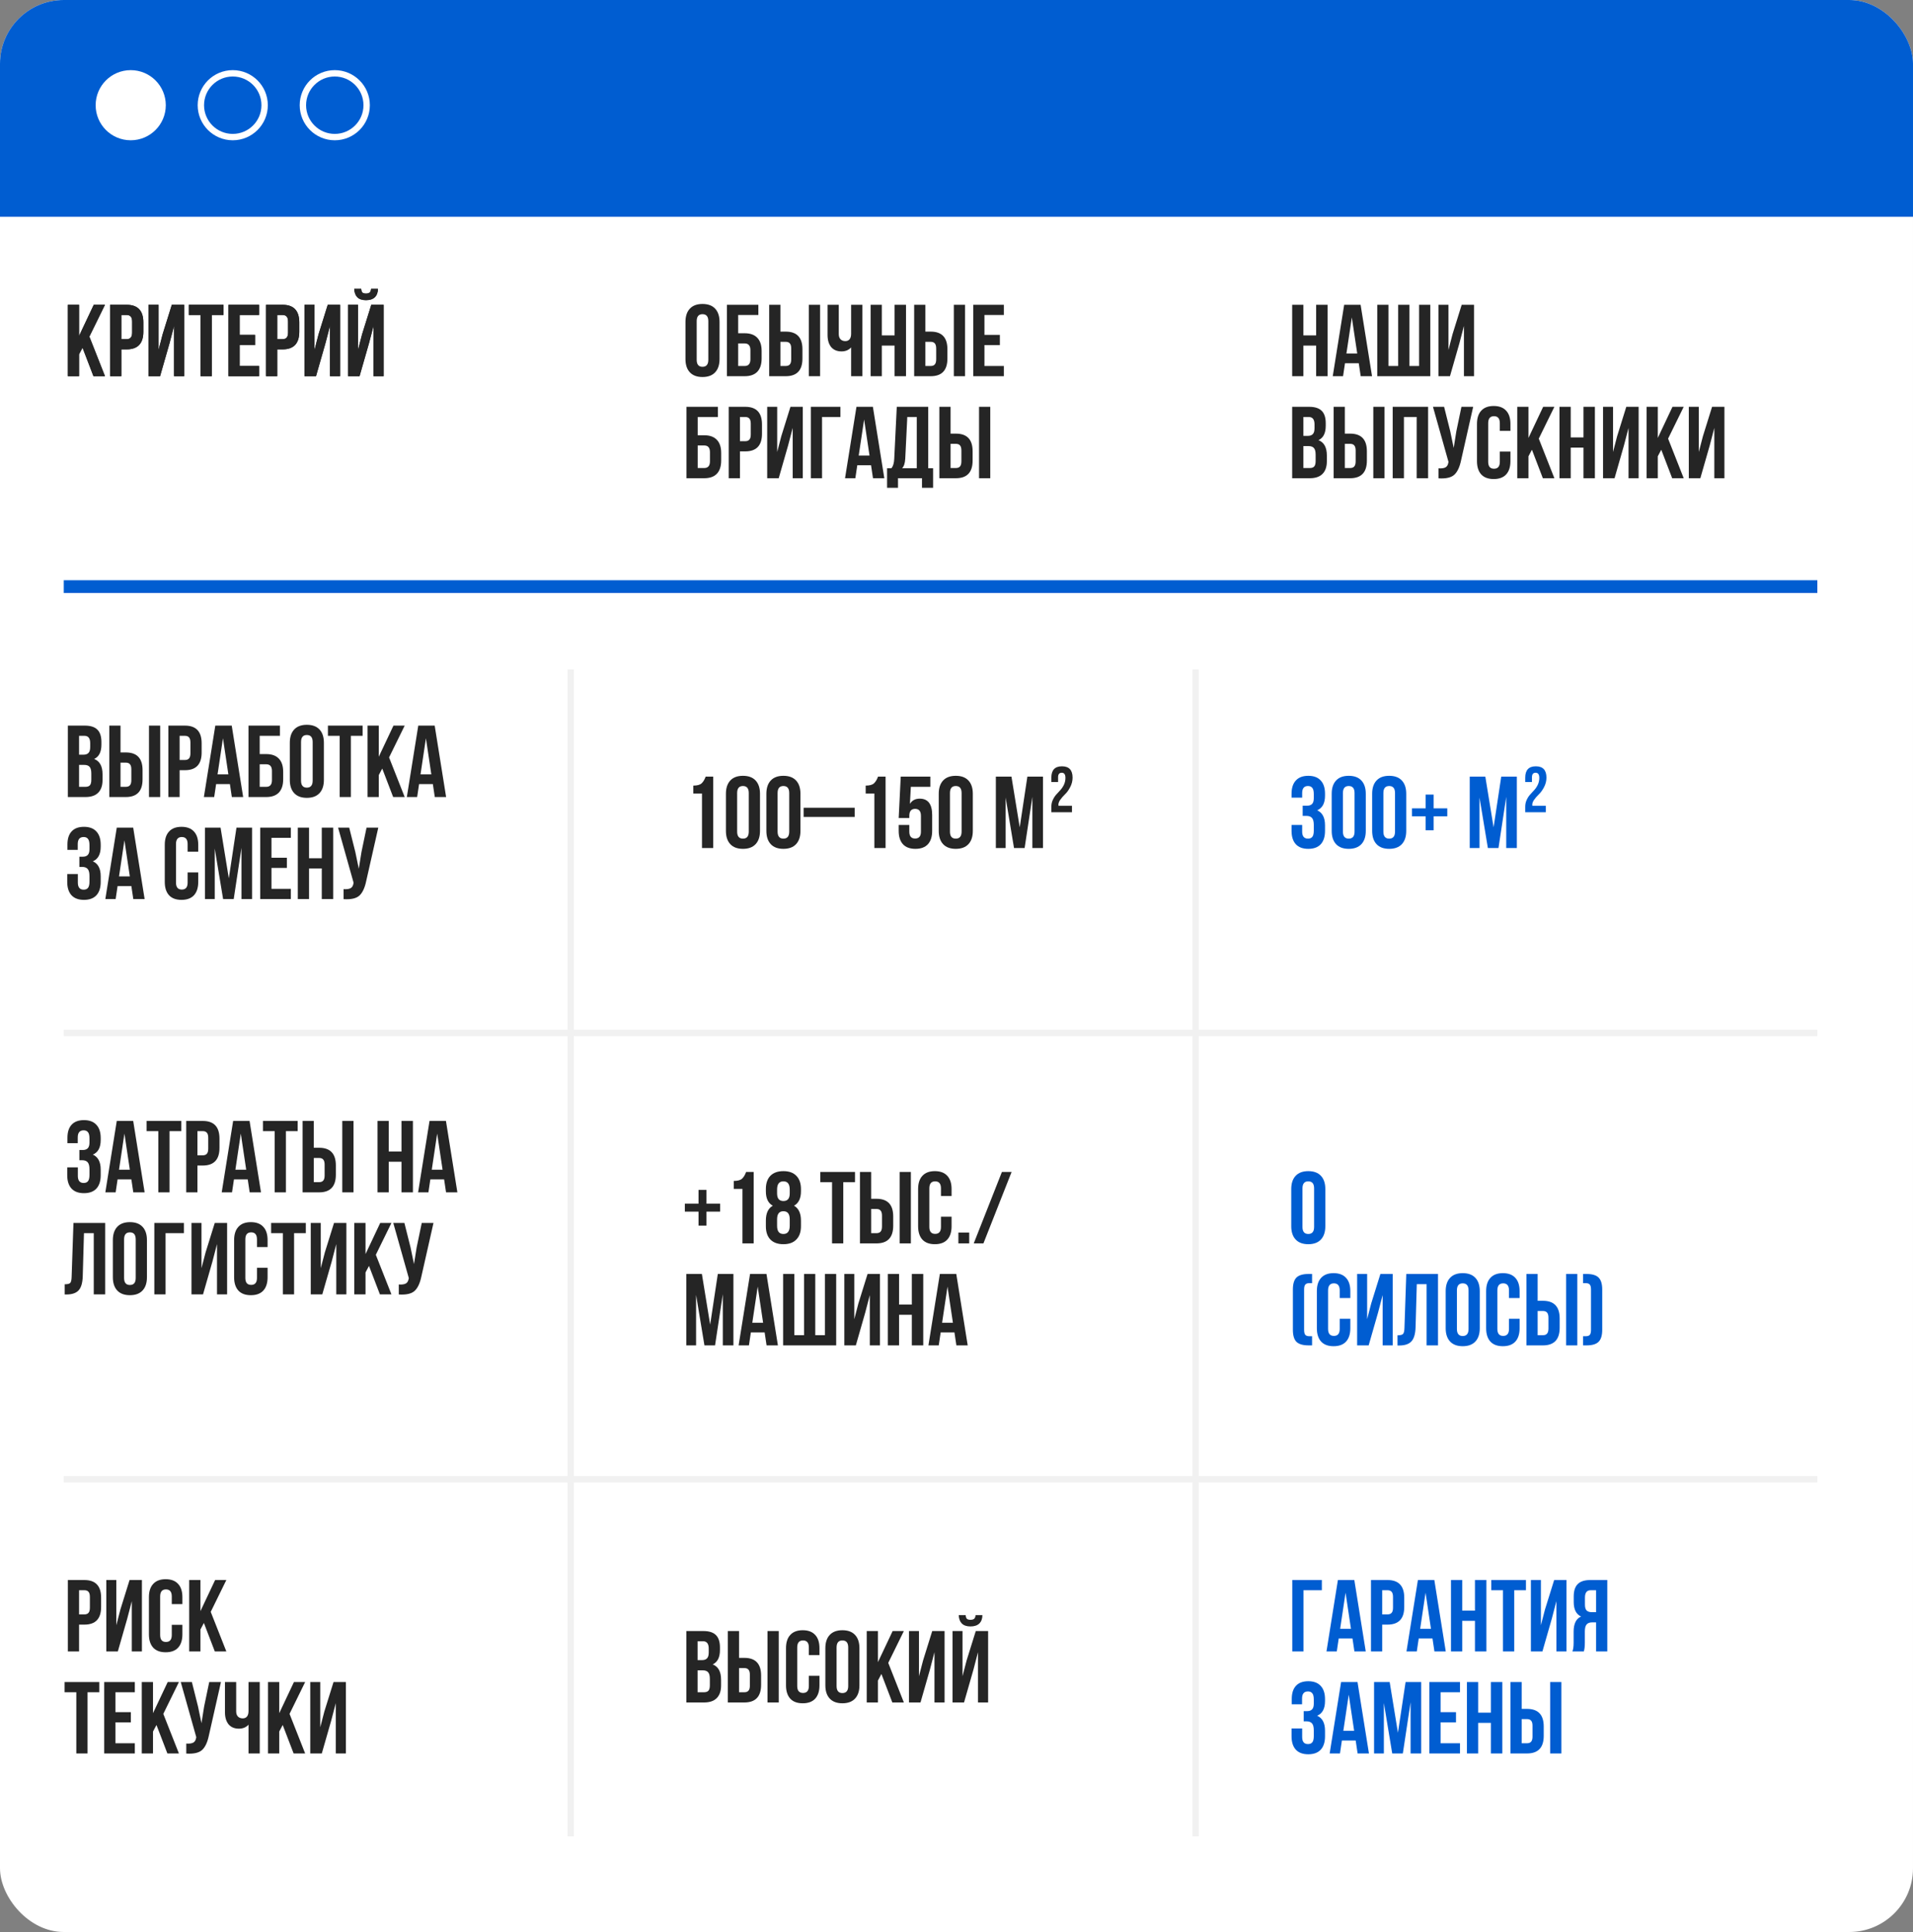
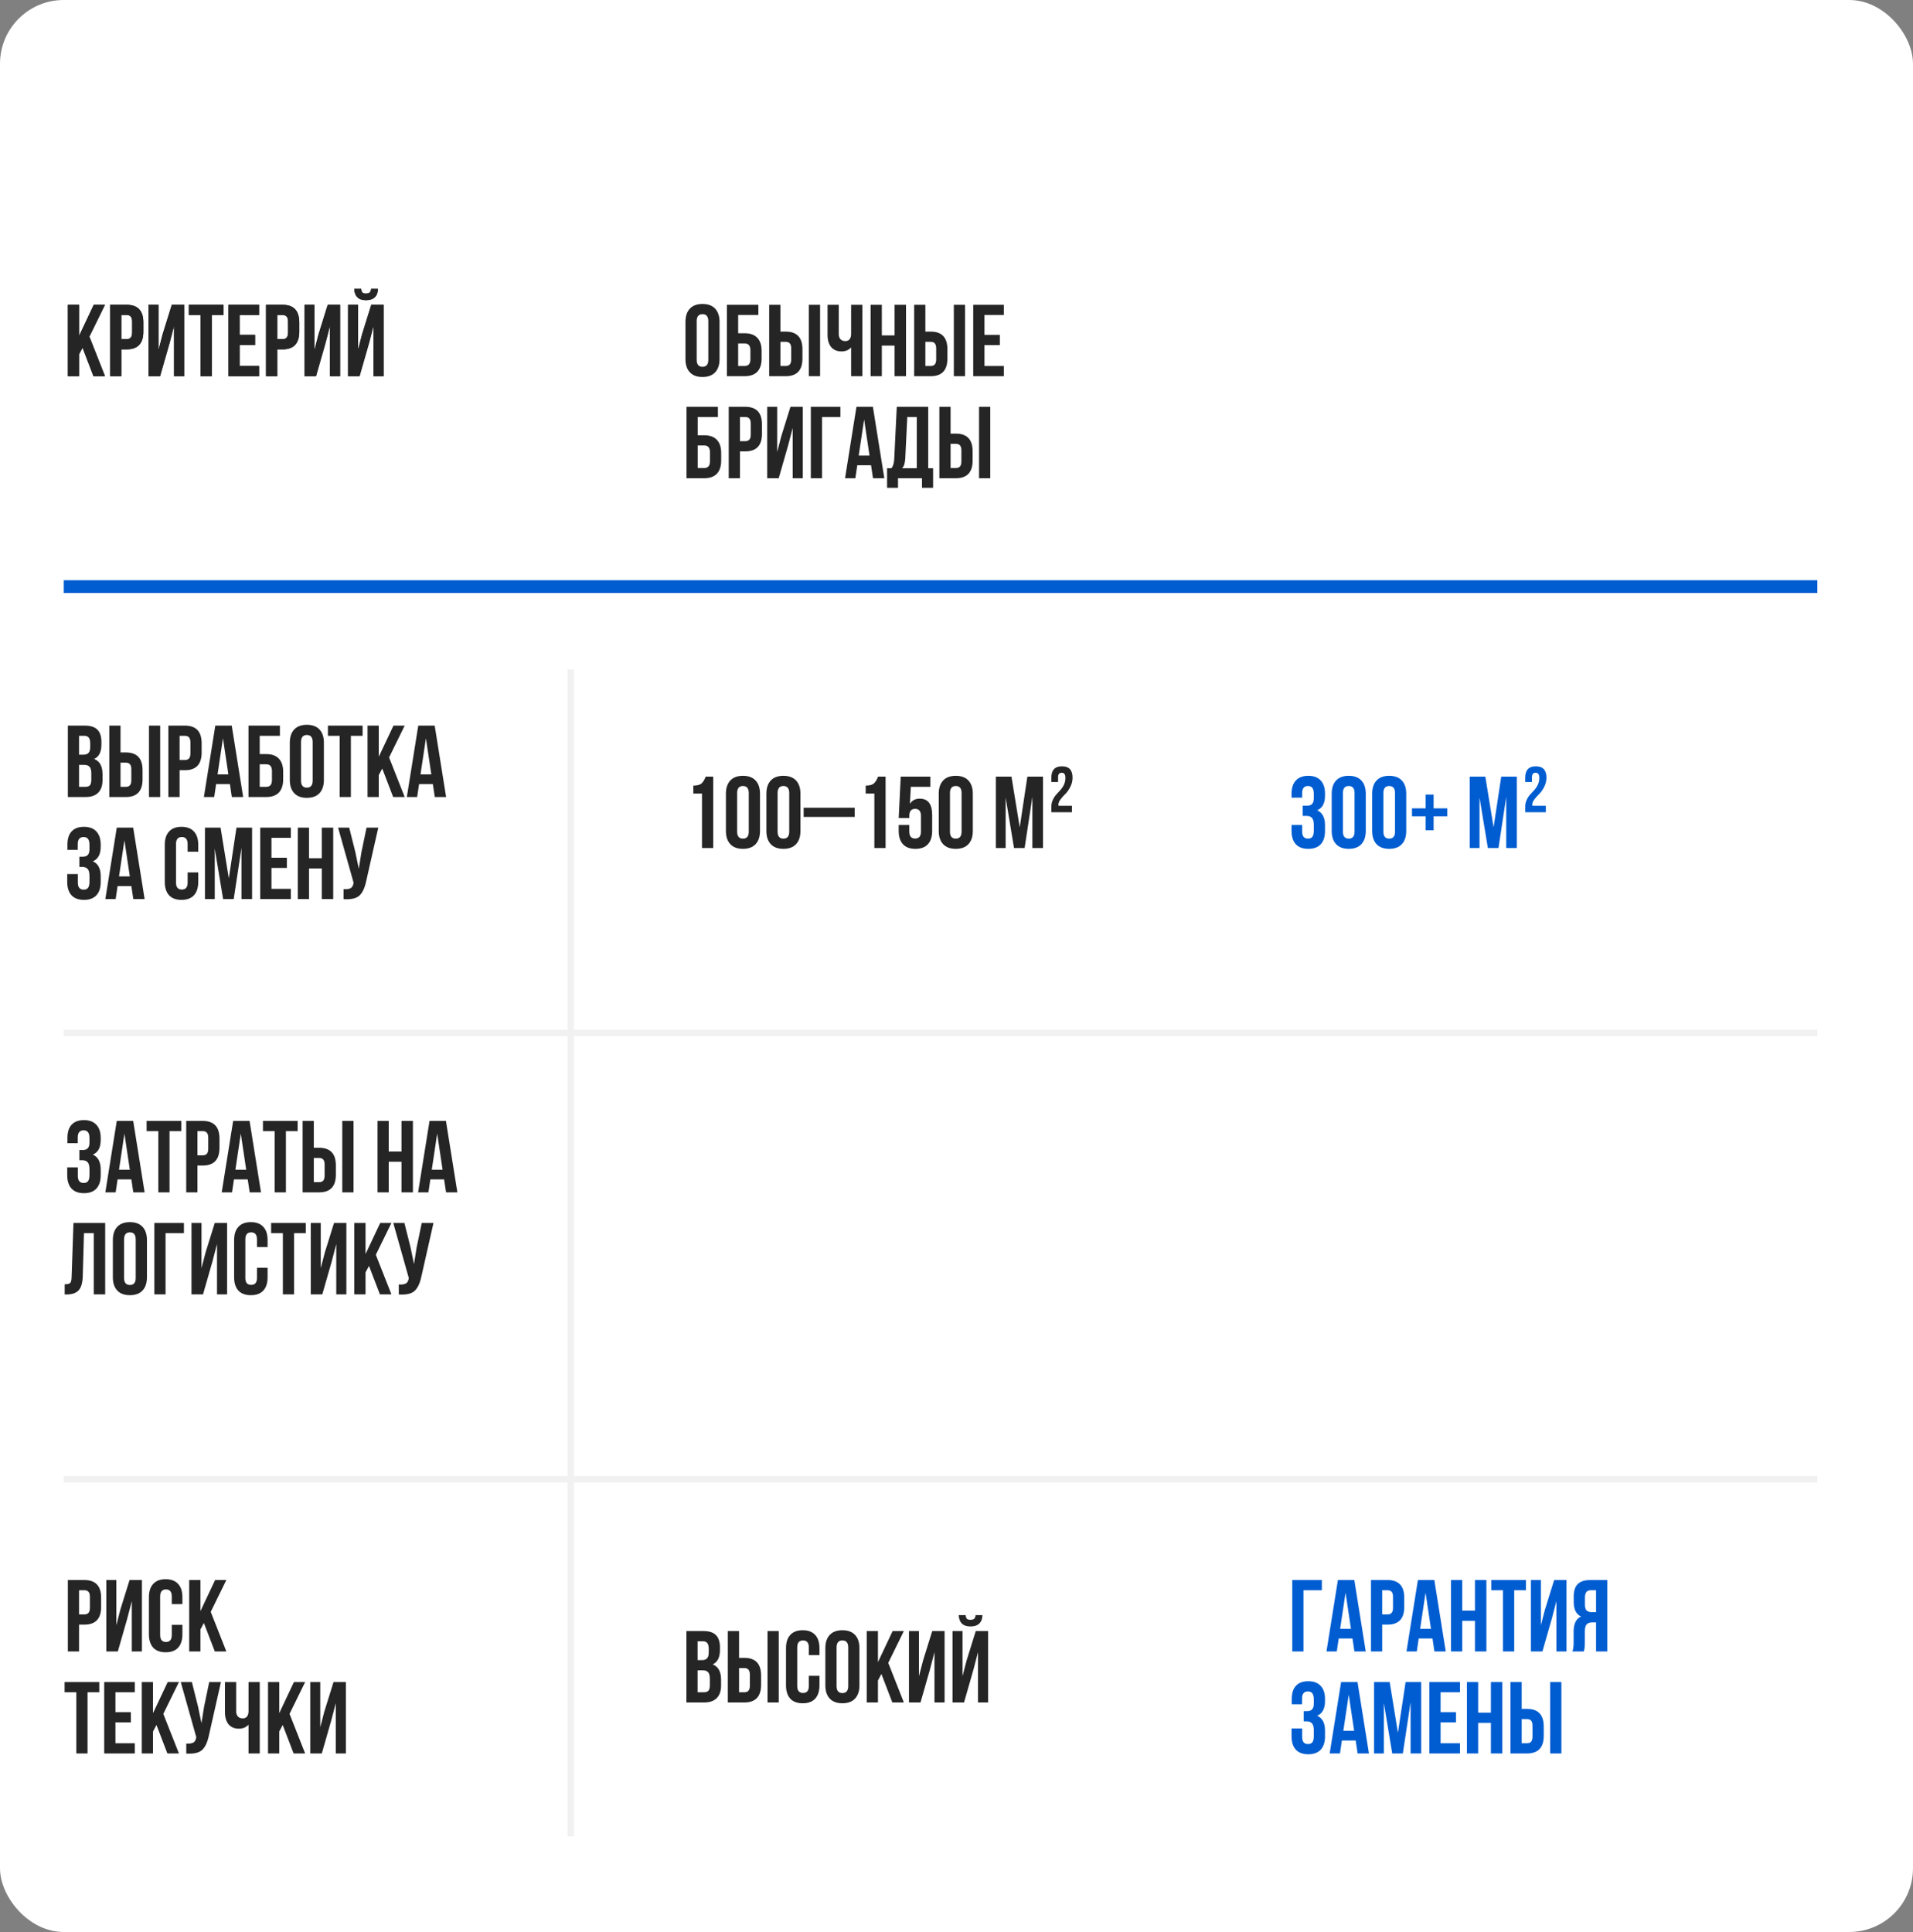
<svg xmlns="http://www.w3.org/2000/svg" width="300" height="303" viewBox="0 0 300 303" fill="none">
  <rect x="0" y="0" width="300" height="303" fill="#808080" stroke="none" />
  <g clip-path="url(#clip0_166_619)">
    <rect width="300" height="303" rx="10" fill="white" />
-     <rect x="-39" width="787" height="34" fill="#005DD1" />
    <circle cx="20.5" cy="16.5" r="5.5" fill="white" />
    <circle cx="36.5" cy="16.5" r="5" stroke="white" />
    <circle cx="52.5" cy="16.5" r="5" stroke="white" />
    <path d="M14.656 59L12.944 54.536L12.4 55.56V59H10.64V47.8H12.4V52.68L14.704 47.8H16.464L14.016 52.792L16.464 59H14.656ZM19.857 47.8C21.606 47.8 22.481 48.723 22.481 50.568V52.024C22.481 53.869 21.606 54.792 19.857 54.792H19.025V59H17.265V47.8H19.857ZM19.857 49.4H19.025V53.192H19.857C20.145 53.192 20.358 53.112 20.497 52.952C20.646 52.792 20.721 52.52 20.721 52.136V50.456C20.721 50.072 20.646 49.8 20.497 49.64C20.358 49.48 20.145 49.4 19.857 49.4ZM26.576 53.864L25.104 59H23.296V47.8H24.864V54.888L25.504 52.424L26.944 47.8H28.88V59H27.296V51.112L26.576 53.864ZM29.612 49.4V47.8H35.052V49.4H33.212V59H31.452V49.4H29.612ZM37.587 49.4V52.52H40.004V54.12H37.587V57.4H40.627V59H35.828V47.8H40.627V49.4H37.587ZM44.31 47.8C46.059 47.8 46.934 48.723 46.934 50.568V52.024C46.934 53.869 46.059 54.792 44.31 54.792H43.478V59H41.718V47.8H44.31ZM44.31 49.4H43.478V53.192H44.31C44.598 53.192 44.812 53.112 44.95 52.952C45.099 52.792 45.174 52.52 45.174 52.136V50.456C45.174 50.072 45.099 49.8 44.95 49.64C44.812 49.48 44.598 49.4 44.31 49.4ZM51.029 53.864L49.557 59H47.749V47.8H49.317V54.888L49.957 52.424L51.397 47.8H53.333V59H51.749V51.112L51.029 53.864ZM56.386 59H54.578V47.8H56.145V54.888L56.785 52.424L58.225 47.8H60.161V59H58.578V51.112L57.858 53.864L56.386 59ZM58.194 45.304C58.172 45.581 58.097 45.773 57.969 45.88C57.842 45.987 57.65 46.04 57.394 46.04C57.148 46.04 56.967 45.992 56.849 45.896C56.732 45.789 56.663 45.592 56.642 45.304H55.553C55.575 45.869 55.735 46.307 56.033 46.616C56.343 46.925 56.796 47.08 57.394 47.08C58.002 47.08 58.465 46.925 58.785 46.616C59.105 46.296 59.266 45.859 59.266 45.304H58.194Z" fill="#252525" />
    <path d="M14.656 59L12.944 54.536L12.4 55.56V59H10.64V47.8H12.4V52.68L14.704 47.8H16.464L14.016 52.792L16.464 59H14.656ZM19.857 47.8C21.606 47.8 22.481 48.723 22.481 50.568V52.024C22.481 53.869 21.606 54.792 19.857 54.792H19.025V59H17.265V47.8H19.857ZM19.857 49.4H19.025V53.192H19.857C20.145 53.192 20.358 53.112 20.497 52.952C20.646 52.792 20.721 52.52 20.721 52.136V50.456C20.721 50.072 20.646 49.8 20.497 49.64C20.358 49.48 20.145 49.4 19.857 49.4ZM26.576 53.864L25.104 59H23.296V47.8H24.864V54.888L25.504 52.424L26.944 47.8H28.88V59H27.296V51.112L26.576 53.864ZM29.612 49.4V47.8H35.052V49.4H33.212V59H31.452V49.4H29.612ZM37.587 49.4V52.52H40.004V54.12H37.587V57.4H40.627V59H35.828V47.8H40.627V49.4H37.587ZM44.31 47.8C46.059 47.8 46.934 48.723 46.934 50.568V52.024C46.934 53.869 46.059 54.792 44.31 54.792H43.478V59H41.718V47.8H44.31ZM44.31 49.4H43.478V53.192H44.31C44.598 53.192 44.812 53.112 44.95 52.952C45.099 52.792 45.174 52.52 45.174 52.136V50.456C45.174 50.072 45.099 49.8 44.95 49.64C44.812 49.48 44.598 49.4 44.31 49.4ZM51.029 53.864L49.557 59H47.749V47.8H49.317V54.888L49.957 52.424L51.397 47.8H53.333V59H51.749V51.112L51.029 53.864ZM56.386 59H54.578V47.8H56.145V54.888L56.785 52.424L58.225 47.8H60.161V59H58.578V51.112L57.858 53.864L56.386 59ZM58.194 45.304C58.172 45.581 58.097 45.773 57.969 45.88C57.842 45.987 57.65 46.04 57.394 46.04C57.148 46.04 56.967 45.992 56.849 45.896C56.732 45.789 56.663 45.592 56.642 45.304H55.553C55.575 45.869 55.735 46.307 56.033 46.616C56.343 46.925 56.796 47.08 57.394 47.08C58.002 47.08 58.465 46.925 58.785 46.616C59.105 46.296 59.266 45.859 59.266 45.304H58.194Z" fill="#252525" />
    <path d="M13.296 113.8C14.203 113.8 14.864 114.013 15.28 114.44C15.696 114.856 15.904 115.501 15.904 116.376V116.776C15.904 117.928 15.525 118.68 14.768 119.032C15.643 119.373 16.08 120.173 16.08 121.432V122.344C16.08 123.208 15.851 123.869 15.392 124.328C14.944 124.776 14.283 125 13.408 125H10.64V113.8H13.296ZM13.184 119.96H12.4V123.4H13.408C13.717 123.4 13.947 123.32 14.096 123.16C14.245 122.989 14.32 122.701 14.32 122.296V121.32C14.32 120.808 14.229 120.456 14.048 120.264C13.877 120.061 13.589 119.96 13.184 119.96ZM13.248 115.4H12.4V118.36H13.088C13.44 118.36 13.701 118.269 13.872 118.088C14.053 117.907 14.144 117.603 14.144 117.176V116.552C14.144 115.784 13.845 115.4 13.248 115.4ZM19.732 125H17.14V113.8H18.9V118.008H19.732C21.481 118.008 22.356 118.931 22.356 120.776V122.232C22.356 124.077 21.481 125 19.732 125ZM18.9 123.4H19.732C20.02 123.4 20.233 123.32 20.372 123.16C20.521 123 20.596 122.728 20.596 122.344V120.664C20.596 120.28 20.521 120.008 20.372 119.848C20.233 119.688 20.02 119.608 19.732 119.608H18.9V123.4ZM25.124 125H23.364V113.8H25.124V125ZM28.998 113.8C30.747 113.8 31.622 114.723 31.622 116.568V118.024C31.622 119.869 30.747 120.792 28.998 120.792H28.166V125H26.406V113.8H28.998ZM28.998 115.4H28.166V119.192H28.998C29.286 119.192 29.499 119.112 29.638 118.952C29.787 118.792 29.862 118.52 29.862 118.136V116.456C29.862 116.072 29.787 115.8 29.638 115.64C29.499 115.48 29.286 115.4 28.998 115.4ZM36.341 113.8L38.133 125H36.357L36.053 122.968H33.893L33.589 125H31.973L33.765 113.8H36.341ZM34.965 115.784L34.117 121.448H35.813L34.965 115.784ZM41.752 125H38.968V113.8H43.897V115.4H40.728V118.264H41.752C42.627 118.264 43.288 118.504 43.736 118.984C44.184 119.453 44.408 120.136 44.408 121.032V122.232C44.408 123.128 44.184 123.816 43.736 124.296C43.288 124.765 42.627 125 41.752 125ZM40.728 123.4H41.752C42.35 123.4 42.648 123.048 42.648 122.344V120.92C42.648 120.216 42.35 119.864 41.752 119.864H40.728V123.4ZM47.209 116.376V122.424C47.209 123.16 47.513 123.528 48.121 123.528C48.729 123.528 49.033 123.16 49.033 122.424V116.376C49.033 115.64 48.729 115.272 48.121 115.272C47.513 115.272 47.209 115.64 47.209 116.376ZM45.449 122.312V116.488C45.449 115.592 45.678 114.899 46.137 114.408C46.596 113.917 47.257 113.672 48.121 113.672C48.985 113.672 49.647 113.917 50.105 114.408C50.564 114.899 50.793 115.592 50.793 116.488V122.312C50.793 123.208 50.564 123.901 50.105 124.392C49.647 124.883 48.985 125.128 48.121 125.128C47.257 125.128 46.596 124.883 46.137 124.392C45.678 123.901 45.449 123.208 45.449 122.312ZM51.425 115.4V113.8H56.865V115.4H55.025V125H53.265V115.4H51.425ZM61.656 125L59.944 120.536L59.4 121.56V125H57.64V113.8H59.4V118.68L61.704 113.8H63.464L61.016 118.792L63.464 125H61.656ZM68.169 113.8L69.961 125H68.185L67.881 122.968H65.721L65.417 125H63.801L65.593 113.8H68.169ZM66.793 115.784L65.945 121.448H67.641L66.793 115.784ZM14.032 133.176V132.552C14.032 132.072 13.952 131.741 13.792 131.56C13.643 131.368 13.419 131.272 13.12 131.272C12.501 131.272 12.192 131.64 12.192 132.376V133.288H10.576V132.456C10.576 131.549 10.795 130.861 11.232 130.392C11.669 129.912 12.315 129.672 13.168 129.672C14.021 129.672 14.672 129.917 15.12 130.408C15.568 130.888 15.792 131.581 15.792 132.488V132.776C15.792 133.971 15.381 134.739 14.56 135.08C15.381 135.443 15.792 136.227 15.792 137.432V138.312C15.792 139.219 15.568 139.917 15.12 140.408C14.672 140.888 14.021 141.128 13.168 141.128C12.315 141.128 11.664 140.888 11.216 140.408C10.768 139.917 10.544 139.219 10.544 138.312V137.08H12.208V138.424C12.208 139.16 12.512 139.528 13.12 139.528C13.419 139.528 13.643 139.437 13.792 139.256C13.952 139.064 14.032 138.733 14.032 138.264V137.384C14.032 136.872 13.941 136.509 13.76 136.296C13.579 136.072 13.285 135.96 12.88 135.96H12.448V134.36H12.976C13.328 134.36 13.589 134.269 13.76 134.088C13.941 133.907 14.032 133.603 14.032 133.176ZM20.888 129.8L22.68 141H20.904L20.6 138.968H18.44L18.136 141H16.52L18.312 129.8H20.888ZM19.512 131.784L18.664 137.448H20.36L19.512 131.784ZM29.424 136.824H31.088V138.312C31.088 139.219 30.864 139.917 30.416 140.408C29.968 140.888 29.317 141.128 28.464 141.128C27.61 141.128 26.96 140.888 26.512 140.408C26.064 139.917 25.84 139.219 25.84 138.312V132.488C25.84 131.581 26.064 130.888 26.512 130.408C26.96 129.917 27.61 129.672 28.464 129.672C29.317 129.672 29.968 129.917 30.416 130.408C30.864 130.888 31.088 131.581 31.088 132.488V133.576H29.424V132.376C29.424 131.64 29.12 131.272 28.512 131.272C27.904 131.272 27.6 131.64 27.6 132.376V138.424C27.6 139.149 27.904 139.512 28.512 139.512C29.12 139.512 29.424 139.149 29.424 138.424V136.824ZM34.588 129.8L35.884 137.752L37.084 129.8H39.532V141H37.868V132.968L36.652 141H34.988L33.676 133.08V141H32.14V129.8H34.588ZM42.572 131.4V134.52H44.988V136.12H42.572V139.4H45.612V141H40.812V129.8H45.612V131.4H42.572ZM48.462 136.2V141H46.703V129.8H48.462V134.6H50.462V129.8H52.255V141H50.462V136.2H48.462ZM59.323 129.8L57.435 138.152C57.211 139.24 56.853 140.008 56.363 140.456C55.872 140.904 55.045 141.091 53.883 141.016V139.448C54.363 139.48 54.725 139.432 54.971 139.304C55.216 139.176 55.371 138.92 55.435 138.536L55.451 138.44L53.019 129.8H54.763L55.723 133.624L56.267 136.248L56.683 133.64L57.483 129.8H59.323Z" fill="#252525" />
    <path d="M14.032 179.176V178.552C14.032 178.072 13.952 177.741 13.792 177.56C13.643 177.368 13.419 177.272 13.12 177.272C12.501 177.272 12.192 177.64 12.192 178.376V179.288H10.576V178.456C10.576 177.549 10.795 176.861 11.232 176.392C11.669 175.912 12.315 175.672 13.168 175.672C14.021 175.672 14.672 175.917 15.12 176.408C15.568 176.888 15.792 177.581 15.792 178.488V178.776C15.792 179.971 15.381 180.739 14.56 181.08C15.381 181.443 15.792 182.227 15.792 183.432V184.312C15.792 185.219 15.568 185.917 15.12 186.408C14.672 186.888 14.021 187.128 13.168 187.128C12.315 187.128 11.664 186.888 11.216 186.408C10.768 185.917 10.544 185.219 10.544 184.312V183.08H12.208V184.424C12.208 185.16 12.512 185.528 13.12 185.528C13.419 185.528 13.643 185.437 13.792 185.256C13.952 185.064 14.032 184.733 14.032 184.264V183.384C14.032 182.872 13.941 182.509 13.76 182.296C13.579 182.072 13.285 181.96 12.88 181.96H12.448V180.36H12.976C13.328 180.36 13.589 180.269 13.76 180.088C13.941 179.907 14.032 179.603 14.032 179.176ZM20.888 175.8L22.68 187H20.904L20.6 184.968H18.44L18.136 187H16.52L18.312 175.8H20.888ZM19.512 177.784L18.664 183.448H20.36L19.512 177.784ZM22.987 177.4V175.8H28.427V177.4H26.587V187H24.827V177.4H22.987ZM31.794 175.8C33.544 175.8 34.419 176.723 34.419 178.568V180.024C34.419 181.869 33.544 182.792 31.794 182.792H30.962V187H29.203V175.8H31.794ZM31.794 177.4H30.962V181.192H31.794C32.083 181.192 32.296 181.112 32.434 180.952C32.584 180.792 32.658 180.52 32.658 180.136V178.456C32.658 178.072 32.584 177.8 32.434 177.64C32.296 177.48 32.083 177.4 31.794 177.4ZM39.138 175.8L40.93 187H39.154L38.85 184.968H36.69L36.386 187H34.77L36.562 175.8H39.138ZM37.762 177.784L36.914 183.448H38.61L37.762 177.784ZM41.237 177.4V175.8H46.677V177.4H44.837V187H43.077V177.4H41.237ZM50.044 187H47.453V175.8H49.212V180.008H50.044C51.794 180.008 52.669 180.931 52.669 182.776V184.232C52.669 186.077 51.794 187 50.044 187ZM49.212 185.4H50.044C50.333 185.4 50.546 185.32 50.684 185.16C50.834 185 50.908 184.728 50.908 184.344V182.664C50.908 182.28 50.834 182.008 50.684 181.848C50.546 181.688 50.333 181.608 50.044 181.608H49.212V185.4ZM55.437 187H53.676V175.8H55.437V187ZM60.962 182.2V187H59.203V175.8H60.962V180.6H62.962V175.8H64.754V187H62.962V182.2H60.962ZM69.935 175.8L71.727 187H69.951L69.647 184.968H67.487L67.183 187H65.567L67.359 175.8H69.935ZM68.559 177.784L67.711 183.448H69.407L68.559 177.784ZM10.144 203.016V201.416C10.571 201.416 10.853 201.352 10.992 201.224C11.141 201.085 11.221 200.765 11.232 200.264L11.52 191.8H16.496V203H14.704V193.4H13.168L12.976 200.168C12.944 201.192 12.731 201.923 12.336 202.36C11.941 202.797 11.301 203.016 10.416 203.016H10.144ZM19.459 194.376V200.424C19.459 201.16 19.763 201.528 20.371 201.528C20.979 201.528 21.283 201.16 21.283 200.424V194.376C21.283 193.64 20.979 193.272 20.371 193.272C19.763 193.272 19.459 193.64 19.459 194.376ZM17.699 200.312V194.488C17.699 193.592 17.928 192.899 18.387 192.408C18.846 191.917 19.507 191.672 20.371 191.672C21.235 191.672 21.896 191.917 22.355 192.408C22.814 192.899 23.043 193.592 23.043 194.488V200.312C23.043 201.208 22.814 201.901 22.355 202.392C21.896 202.883 21.235 203.128 20.371 203.128C19.507 203.128 18.846 202.883 18.387 202.392C17.928 201.901 17.699 201.208 17.699 200.312ZM25.963 203H24.203V191.8H28.843V193.4H25.963V203ZM33.311 197.864L31.839 203H30.031V191.8H31.599V198.888L32.239 196.424L33.679 191.8H35.615V203H34.031V195.112L33.311 197.864ZM40.299 198.824H41.963V200.312C41.963 201.219 41.739 201.917 41.291 202.408C40.843 202.888 40.192 203.128 39.339 203.128C38.485 203.128 37.835 202.888 37.387 202.408C36.939 201.917 36.715 201.219 36.715 200.312V194.488C36.715 193.581 36.939 192.888 37.387 192.408C37.835 191.917 38.485 191.672 39.339 191.672C40.192 191.672 40.843 191.917 41.291 192.408C41.739 192.888 41.963 193.581 41.963 194.488V195.576H40.299V194.376C40.299 193.64 39.995 193.272 39.387 193.272C38.779 193.272 38.475 193.64 38.475 194.376V200.424C38.475 201.149 38.779 201.512 39.387 201.512C39.995 201.512 40.299 201.149 40.299 200.424V198.824ZM42.519 193.4V191.8H47.959V193.4H46.119V203H44.359V193.4H42.519ZM52.014 197.864L50.542 203H48.734V191.8H50.302V198.888L50.942 196.424L52.382 191.8H54.318V203H52.734V195.112L52.014 197.864ZM59.578 203L57.866 198.536L57.322 199.56V203H55.562V191.8H57.322V196.68L59.626 191.8H61.386L58.938 196.792L61.386 203H59.578ZM67.979 191.8L66.091 200.152C65.867 201.24 65.51 202.008 65.019 202.456C64.528 202.904 63.702 203.091 62.539 203.016V201.448C63.019 201.48 63.382 201.432 63.627 201.304C63.872 201.176 64.027 200.92 64.091 200.536L64.107 200.44L61.675 191.8H63.419L64.379 195.624L64.923 198.248L65.339 195.64L66.139 191.8H67.979Z" fill="#252525" />
    <path d="M13.232 247.8C14.981 247.8 15.856 248.723 15.856 250.568V252.024C15.856 253.869 14.981 254.792 13.232 254.792H12.4V259H10.64V247.8H13.232ZM13.232 249.4H12.4V253.192H13.232C13.52 253.192 13.733 253.112 13.872 252.952C14.021 252.792 14.096 252.52 14.096 252.136V250.456C14.096 250.072 14.021 249.8 13.872 249.64C13.733 249.48 13.52 249.4 13.232 249.4ZM19.951 253.864L18.479 259H16.671V247.8H18.239V254.888L18.879 252.424L20.319 247.8H22.255V259H20.671V251.112L19.951 253.864ZM26.939 254.824H28.603V256.312C28.603 257.219 28.379 257.917 27.931 258.408C27.483 258.888 26.833 259.128 25.979 259.128C25.126 259.128 24.475 258.888 24.027 258.408C23.579 257.917 23.355 257.219 23.355 256.312V250.488C23.355 249.581 23.579 248.888 24.027 248.408C24.475 247.917 25.126 247.672 25.979 247.672C26.833 247.672 27.483 247.917 27.931 248.408C28.379 248.888 28.603 249.581 28.603 250.488V251.576H26.939V250.376C26.939 249.64 26.635 249.272 26.027 249.272C25.419 249.272 25.115 249.64 25.115 250.376V256.424C25.115 257.149 25.419 257.512 26.027 257.512C26.635 257.512 26.939 257.149 26.939 256.424V254.824ZM33.687 259L31.975 254.536L31.431 255.56V259H29.671V247.8H31.431V252.68L33.735 247.8H35.495L33.047 252.792L35.495 259H33.687ZM10.128 265.4V263.8H15.568V265.4H13.728V275H11.968V265.4H10.128ZM18.103 265.4V268.52H20.519V270.12H18.103V273.4H21.143V275H16.343V263.8H21.143V265.4H18.103ZM26.25 275L24.538 270.536L23.994 271.56V275H22.234V263.8H23.994V268.68L26.298 263.8H28.058L25.61 268.792L28.058 275H26.25ZM34.651 263.8L32.763 272.152C32.539 273.24 32.181 274.008 31.691 274.456C31.2 274.904 30.373 275.091 29.211 275.016V273.448C29.691 273.48 30.053 273.432 30.299 273.304C30.544 273.176 30.699 272.92 30.763 272.536L30.779 272.44L28.347 263.8H30.091L31.051 267.624L31.595 270.248L32.011 267.64L32.811 263.8H34.651ZM38.974 263.8H40.734V275H38.974V270.488C38.59 270.904 38.089 271.112 37.47 271.112C36.766 271.112 36.222 270.883 35.838 270.424C35.465 269.955 35.278 269.325 35.278 268.536V263.8H37.038V268.392C37.038 268.755 37.134 269.032 37.326 269.224C37.518 269.405 37.763 269.496 38.062 269.496C38.35 269.496 38.574 269.4 38.734 269.208C38.894 269.005 38.974 268.717 38.974 268.344V263.8ZM46.047 275L44.335 270.536L43.791 271.56V275H42.031V263.8H43.791V268.68L46.095 263.8H47.855L45.407 268.792L47.855 275H46.047ZM51.936 269.864L50.464 275H48.656V263.8H50.224V270.888L50.864 268.424L52.304 263.8H54.24V275H52.656V267.112L51.936 269.864Z" fill="#252525" />
    <path d="M109.256 50.376V56.424C109.256 57.16 109.56 57.528 110.168 57.528C110.776 57.528 111.08 57.16 111.08 56.424V50.376C111.08 49.64 110.776 49.272 110.168 49.272C109.56 49.272 109.256 49.64 109.256 50.376ZM107.496 56.312V50.488C107.496 49.592 107.725 48.899 108.184 48.408C108.643 47.917 109.304 47.672 110.168 47.672C111.032 47.672 111.693 47.917 112.152 48.408C112.611 48.899 112.84 49.592 112.84 50.488V56.312C112.84 57.208 112.611 57.901 112.152 58.392C111.693 58.883 111.032 59.128 110.168 59.128C109.304 59.128 108.643 58.883 108.184 58.392C107.725 57.901 107.496 57.208 107.496 56.312ZM116.784 59H114V47.8H118.928V49.4H115.76V52.264H116.784C117.658 52.264 118.32 52.504 118.768 52.984C119.216 53.453 119.44 54.136 119.44 55.032V56.232C119.44 57.128 119.216 57.816 118.768 58.296C118.32 58.765 117.658 59 116.784 59ZM115.76 57.4H116.784C117.381 57.4 117.68 57.048 117.68 56.344V54.92C117.68 54.216 117.381 53.864 116.784 53.864H115.76V57.4ZM123.216 59H120.624V47.8H122.384V52.008H123.216C124.966 52.008 125.84 52.931 125.84 54.776V56.232C125.84 58.077 124.966 59 123.216 59ZM122.384 57.4H123.216C123.504 57.4 123.718 57.32 123.856 57.16C124.006 57 124.08 56.728 124.08 56.344V54.664C124.08 54.28 124.006 54.008 123.856 53.848C123.718 53.688 123.504 53.608 123.216 53.608H122.384V57.4ZM128.608 59H126.848V47.8H128.608V59ZM133.474 47.8H135.234V59H133.474V54.488C133.09 54.904 132.589 55.112 131.97 55.112C131.266 55.112 130.722 54.883 130.338 54.424C129.965 53.955 129.778 53.325 129.778 52.536V47.8H131.538V52.392C131.538 52.755 131.634 53.032 131.826 53.224C132.018 53.405 132.263 53.496 132.562 53.496C132.85 53.496 133.074 53.4 133.234 53.208C133.394 53.005 133.474 52.717 133.474 52.344V47.8ZM138.291 54.2V59H136.531V47.8H138.291V52.6H140.291V47.8H142.083V59H140.291V54.2H138.291ZM145.951 59H143.359V47.8H145.119V52.008H145.951C147.7 52.008 148.575 52.931 148.575 54.776V56.232C148.575 58.077 147.7 59 145.951 59ZM145.119 57.4H145.951C146.239 57.4 146.452 57.32 146.591 57.16C146.74 57 146.815 56.728 146.815 56.344V54.664C146.815 54.28 146.74 54.008 146.591 53.848C146.452 53.688 146.239 53.608 145.951 53.608H145.119V57.4ZM151.343 59H149.583V47.8H151.343V59ZM154.384 49.4V52.52H156.8V54.12H154.384V57.4H157.424V59H152.624V47.8H157.424V49.4H154.384ZM110.44 75H107.656V63.8H112.584V65.4H109.416V68.264H110.44C111.315 68.264 111.976 68.504 112.424 68.984C112.872 69.453 113.096 70.136 113.096 71.032V72.232C113.096 73.128 112.872 73.816 112.424 74.296C111.976 74.765 111.315 75 110.44 75ZM109.416 73.4H110.44C111.037 73.4 111.336 73.048 111.336 72.344V70.92C111.336 70.216 111.037 69.864 110.44 69.864H109.416V73.4ZM116.873 63.8C118.622 63.8 119.497 64.723 119.497 66.568V68.024C119.497 69.869 118.622 70.792 116.873 70.792H116.041V75H114.281V63.8H116.873ZM116.873 65.4H116.041V69.192H116.873C117.161 69.192 117.374 69.112 117.513 68.952C117.662 68.792 117.737 68.52 117.737 68.136V66.456C117.737 66.072 117.662 65.8 117.513 65.64C117.374 65.48 117.161 65.4 116.873 65.4ZM123.592 69.864L122.12 75H120.312V63.8H121.88V70.888L122.52 68.424L123.96 63.8H125.896V75H124.312V67.112L123.592 69.864ZM128.916 75H127.156V63.8H131.796V65.4H128.916V75ZM136.888 63.8L138.68 75H136.904L136.6 72.968H134.44L134.136 75H132.52L134.312 63.8H136.888ZM135.512 65.784L134.664 71.448H136.36L135.512 65.784ZM146.331 76.504H144.587V75H140.827V76.504H139.115V73.432H139.803C140.059 73.112 140.203 72.627 140.235 71.976L140.635 63.8H145.563V73.432H146.331V76.504ZM142.283 65.4L141.963 71.944C141.921 72.659 141.755 73.155 141.467 73.432H143.771V65.4H142.283ZM149.904 75H147.312V63.8H149.072V68.008H149.904C151.653 68.008 152.528 68.931 152.528 70.776V72.232C152.528 74.077 151.653 75 149.904 75ZM149.072 73.4H149.904C150.192 73.4 150.405 73.32 150.544 73.16C150.693 73 150.768 72.728 150.768 72.344V70.664C150.768 70.28 150.693 70.008 150.544 69.848C150.405 69.688 150.192 69.608 149.904 69.608H149.072V73.4ZM155.296 75H153.536V63.8H155.296V75Z" fill="#252525" />
-     <path d="M204.4 54.2V59H202.64V47.8H204.4V52.6H206.4V47.8H208.192V59H206.4V54.2H204.4ZM213.372 47.8L215.164 59H213.388L213.084 56.968H210.924L210.62 59H209.004L210.796 47.8H213.372ZM211.996 49.784L211.148 55.448H212.844L211.996 49.784ZM224.304 59H215.984V47.8H217.744V57.4H219.264V47.8H221.024V57.4H222.544V47.8H224.304V59ZM228.858 53.864L227.386 59H225.578V47.8H227.146V54.888L227.786 52.424L229.226 47.8H231.162V59H229.578V51.112L228.858 53.864ZM205.296 63.8C206.203 63.8 206.864 64.013 207.28 64.44C207.696 64.856 207.904 65.501 207.904 66.376V66.776C207.904 67.928 207.525 68.68 206.768 69.032C207.643 69.373 208.08 70.173 208.08 71.432V72.344C208.08 73.208 207.851 73.869 207.392 74.328C206.944 74.776 206.283 75 205.408 75H202.64V63.8H205.296ZM205.184 69.96H204.4V73.4H205.408C205.717 73.4 205.947 73.32 206.096 73.16C206.245 72.989 206.32 72.701 206.32 72.296V71.32C206.32 70.808 206.229 70.456 206.048 70.264C205.877 70.061 205.589 69.96 205.184 69.96ZM205.248 65.4H204.4V68.36H205.088C205.44 68.36 205.701 68.269 205.872 68.088C206.053 67.907 206.144 67.603 206.144 67.176V66.552C206.144 65.784 205.845 65.4 205.248 65.4ZM211.732 75H209.14V63.8H210.9V68.008H211.732C213.481 68.008 214.356 68.931 214.356 70.776V72.232C214.356 74.077 213.481 75 211.732 75ZM210.9 73.4H211.732C212.02 73.4 212.233 73.32 212.372 73.16C212.521 73 212.596 72.728 212.596 72.344V70.664C212.596 70.28 212.521 70.008 212.372 69.848C212.233 69.688 212.02 69.608 211.732 69.608H210.9V73.4ZM217.124 75H215.364V63.8H217.124V75ZM220.166 65.4V75H218.406V63.8H223.958V75H222.166V65.4H220.166ZM231.026 63.8L229.138 72.152C228.914 73.24 228.556 74.008 228.066 74.456C227.575 74.904 226.748 75.091 225.586 75.016V73.448C226.066 73.48 226.428 73.432 226.674 73.304C226.919 73.176 227.074 72.92 227.138 72.536L227.154 72.44L224.722 63.8H226.466L227.426 67.624L227.97 70.248L228.386 67.64L229.186 63.8H231.026ZM235.205 70.824H236.869V72.312C236.869 73.219 236.645 73.917 236.197 74.408C235.749 74.888 235.098 75.128 234.245 75.128C233.392 75.128 232.741 74.888 232.293 74.408C231.845 73.917 231.621 73.219 231.621 72.312V66.488C231.621 65.581 231.845 64.888 232.293 64.408C232.741 63.917 233.392 63.672 234.245 63.672C235.098 63.672 235.749 63.917 236.197 64.408C236.645 64.888 236.869 65.581 236.869 66.488V67.576H235.205V66.376C235.205 65.64 234.901 65.272 234.293 65.272C233.685 65.272 233.381 65.64 233.381 66.376V72.424C233.381 73.149 233.685 73.512 234.293 73.512C234.901 73.512 235.205 73.149 235.205 72.424V70.824ZM241.953 75L240.241 70.536L239.697 71.56V75H237.937V63.8H239.697V68.68L242.001 63.8H243.761L241.313 68.792L243.761 75H241.953ZM246.322 70.2V75H244.562V63.8H246.322V68.6H248.322V63.8H250.114V75H248.322V70.2H246.322ZM254.67 69.864L253.198 75H251.39V63.8H252.958V70.888L253.598 68.424L255.038 63.8H256.974V75H255.39V67.112L254.67 69.864ZM262.234 75L260.522 70.536L259.978 71.56V75H258.218V63.8H259.978V68.68L262.282 63.8H264.042L261.594 68.792L264.042 75H262.234ZM268.123 69.864L266.651 75H264.843V63.8H266.411V70.888L267.051 68.424L268.491 63.8H270.427V75H268.843V67.112L268.123 69.864Z" fill="#252525" />
    <path d="M108.728 124.456V123.208C109.336 123.208 109.768 123.091 110.024 122.856C110.28 122.621 110.493 122.269 110.664 121.8H111.848V133H110.088V124.456H108.728ZM115.6 124.376V130.424C115.6 131.16 115.904 131.528 116.512 131.528C117.12 131.528 117.424 131.16 117.424 130.424V124.376C117.424 123.64 117.12 123.272 116.512 123.272C115.904 123.272 115.6 123.64 115.6 124.376ZM113.84 130.312V124.488C113.84 123.592 114.069 122.899 114.528 122.408C114.986 121.917 115.648 121.672 116.512 121.672C117.376 121.672 118.037 121.917 118.496 122.408C118.954 122.899 119.184 123.592 119.184 124.488V130.312C119.184 131.208 118.954 131.901 118.496 132.392C118.037 132.883 117.376 133.128 116.512 133.128C115.648 133.128 114.986 132.883 114.528 132.392C114.069 131.901 113.84 131.208 113.84 130.312ZM121.944 124.376V130.424C121.944 131.16 122.248 131.528 122.856 131.528C123.464 131.528 123.768 131.16 123.768 130.424V124.376C123.768 123.64 123.464 123.272 122.856 123.272C122.248 123.272 121.944 123.64 121.944 124.376ZM120.184 130.312V124.488C120.184 123.592 120.413 122.899 120.872 122.408C121.33 121.917 121.992 121.672 122.856 121.672C123.72 121.672 124.381 121.917 124.84 122.408C125.298 122.899 125.528 123.592 125.528 124.488V130.312C125.528 131.208 125.298 131.901 124.84 132.392C124.381 132.883 123.72 133.128 122.856 133.128C121.992 133.128 121.33 132.883 120.872 132.392C120.413 131.901 120.184 131.208 120.184 130.312ZM126.031 128.12V126.68H134.031V128.12H126.031ZM135.759 124.456V123.208C136.367 123.208 136.799 123.091 137.055 122.856C137.311 122.621 137.525 122.269 137.695 121.8H138.879V133H137.119V124.456H135.759ZM140.935 129.384H142.599V130.424C142.599 131.149 142.903 131.512 143.511 131.512C144.119 131.512 144.423 131.149 144.423 130.424V127.96C144.423 127.224 144.119 126.856 143.511 126.856C142.903 126.856 142.599 127.224 142.599 127.96V128.296H140.935L141.255 121.8H145.895V123.4H142.839L142.695 126.072C143.026 125.528 143.538 125.256 144.231 125.256C145.532 125.256 146.183 126.109 146.183 127.816V130.312C146.183 131.219 145.959 131.917 145.511 132.408C145.063 132.888 144.412 133.128 143.559 133.128C142.706 133.128 142.055 132.888 141.607 132.408C141.159 131.917 140.935 131.219 140.935 130.312V129.384ZM148.975 124.376V130.424C148.975 131.16 149.279 131.528 149.887 131.528C150.495 131.528 150.799 131.16 150.799 130.424V124.376C150.799 123.64 150.495 123.272 149.887 123.272C149.279 123.272 148.975 123.64 148.975 124.376ZM147.215 130.312V124.488C147.215 123.592 147.444 122.899 147.903 122.408C148.361 121.917 149.023 121.672 149.887 121.672C150.751 121.672 151.412 121.917 151.871 122.408C152.329 122.899 152.559 123.592 152.559 124.488V130.312C152.559 131.208 152.329 131.901 151.871 132.392C151.412 132.883 150.751 133.128 149.887 133.128C149.023 133.128 148.361 132.883 147.903 132.392C147.444 131.901 147.215 131.208 147.215 130.312ZM158.619 121.8L159.915 129.752L161.115 121.8H163.563V133H161.899V124.968L160.683 133H159.019L157.707 125.08V133H156.171V121.8H158.619ZM167.083 121.992C167.083 121.459 166.891 121.192 166.507 121.192C166.123 121.192 165.931 121.427 165.931 121.896V122.648H164.875V121.96C164.875 120.776 165.43 120.184 166.539 120.184C167.648 120.184 168.203 120.776 168.203 121.96C168.203 122.483 168.075 122.984 167.819 123.464C167.574 123.933 167.302 124.307 167.003 124.584C166.715 124.861 166.459 125.16 166.235 125.48C166.022 125.8 165.942 126.099 165.995 126.376H168.107V127.384H164.875V126.52C164.875 126.136 164.95 125.784 165.099 125.464C165.248 125.133 165.43 124.851 165.643 124.616C165.867 124.371 166.086 124.131 166.299 123.896C166.523 123.651 166.71 123.368 166.859 123.048C167.008 122.717 167.083 122.365 167.083 121.992Z" fill="#252525" />
    <path d="M206.032 125.176V124.552C206.032 124.072 205.952 123.741 205.792 123.56C205.643 123.368 205.419 123.272 205.12 123.272C204.512 123.272 204.208 123.64 204.208 124.376V125.096H202.544V124.488C202.544 123.581 202.768 122.888 203.216 122.408C203.664 121.917 204.315 121.672 205.168 121.672C206.021 121.672 206.672 121.917 207.12 122.408C207.568 122.888 207.792 123.581 207.792 124.488V124.776C207.792 125.971 207.381 126.739 206.56 127.08C207.381 127.443 207.792 128.227 207.792 129.432V130.312C207.792 131.219 207.568 131.917 207.12 132.408C206.672 132.888 206.021 133.128 205.168 133.128C204.315 133.128 203.664 132.888 203.216 132.408C202.768 131.917 202.544 131.219 202.544 130.312V129.384H204.208V130.424C204.208 131.16 204.512 131.528 205.12 131.528C205.419 131.528 205.643 131.437 205.792 131.256C205.952 131.064 206.032 130.733 206.032 130.264V129.384C206.032 128.872 205.941 128.509 205.76 128.296C205.579 128.072 205.285 127.96 204.88 127.96H204.288V126.36H204.976C205.328 126.36 205.589 126.269 205.76 126.088C205.941 125.907 206.032 125.603 206.032 125.176ZM210.6 124.376V130.424C210.6 131.16 210.904 131.528 211.512 131.528C212.12 131.528 212.424 131.16 212.424 130.424V124.376C212.424 123.64 212.12 123.272 211.512 123.272C210.904 123.272 210.6 123.64 210.6 124.376ZM208.84 130.312V124.488C208.84 123.592 209.069 122.899 209.528 122.408C209.986 121.917 210.648 121.672 211.512 121.672C212.376 121.672 213.037 121.917 213.496 122.408C213.954 122.899 214.184 123.592 214.184 124.488V130.312C214.184 131.208 213.954 131.901 213.496 132.392C213.037 132.883 212.376 133.128 211.512 133.128C210.648 133.128 209.986 132.883 209.528 132.392C209.069 131.901 208.84 131.208 208.84 130.312ZM216.944 124.376V130.424C216.944 131.16 217.248 131.528 217.856 131.528C218.464 131.528 218.768 131.16 218.768 130.424V124.376C218.768 123.64 218.464 123.272 217.856 123.272C217.248 123.272 216.944 123.64 216.944 124.376ZM215.184 130.312V124.488C215.184 123.592 215.413 122.899 215.872 122.408C216.33 121.917 216.992 121.672 217.856 121.672C218.72 121.672 219.381 121.917 219.84 122.408C220.298 122.899 220.528 123.592 220.528 124.488V130.312C220.528 131.208 220.298 131.901 219.84 132.392C219.381 132.883 218.72 133.128 217.856 133.128C216.992 133.128 216.33 132.883 215.872 132.392C215.413 131.901 215.184 131.208 215.184 130.312ZM224.823 124.616V126.776H226.967V128.024H224.823V130.216H223.575V128.024H221.431V126.776H223.575V124.616H224.823ZM232.931 121.8L234.227 129.752L235.427 121.8H237.875V133H236.211V124.968L234.995 133H233.331L232.019 125.08V133H230.483V121.8H232.931ZM241.396 121.992C241.396 121.459 241.204 121.192 240.82 121.192C240.436 121.192 240.244 121.427 240.244 121.896V122.648H239.188V121.96C239.188 120.776 239.742 120.184 240.852 120.184C241.961 120.184 242.516 120.776 242.516 121.96C242.516 122.483 242.388 122.984 242.132 123.464C241.886 123.933 241.614 124.307 241.316 124.584C241.028 124.861 240.772 125.16 240.548 125.48C240.334 125.8 240.254 126.099 240.308 126.376H242.42V127.384H239.188V126.52C239.188 126.136 239.262 125.784 239.412 125.464C239.561 125.133 239.742 124.851 239.956 124.616C240.18 124.371 240.398 124.131 240.612 123.896C240.836 123.651 241.022 123.368 241.172 123.048C241.321 122.717 241.396 122.365 241.396 121.992Z" fill="#005DD1" />
-     <path d="M110.792 186.616V188.776H112.936V190.024H110.792V192.216H109.544V190.024H107.4V188.776H109.544V186.616H110.792ZM115.072 186.456V185.208C115.68 185.208 116.112 185.091 116.368 184.856C116.624 184.621 116.837 184.269 117.008 183.8H118.192V195H116.432V186.456H115.072ZM125.608 192.312C125.608 193.208 125.368 193.901 124.888 194.392C124.418 194.883 123.741 195.128 122.856 195.128C121.97 195.128 121.288 194.883 120.808 194.392C120.338 193.901 120.104 193.208 120.104 192.312V191.432C120.104 190.28 120.466 189.501 121.192 189.096C120.466 188.701 120.104 187.949 120.104 186.84V186.488C120.104 185.592 120.338 184.899 120.808 184.408C121.288 183.917 121.97 183.672 122.856 183.672C123.741 183.672 124.418 183.917 124.888 184.408C125.368 184.899 125.608 185.592 125.608 186.488V186.84C125.608 187.939 125.245 188.691 124.52 189.096C125.245 189.501 125.608 190.28 125.608 191.432V192.312ZM121.864 192.264C121.864 193.107 122.194 193.528 122.856 193.528C123.506 193.528 123.837 193.107 123.848 192.264V191.224C123.848 190.381 123.517 189.96 122.856 189.96C122.194 189.96 121.864 190.381 121.864 191.224V192.264ZM121.864 186.552V187.176C121.864 187.965 122.194 188.36 122.856 188.36C123.517 188.36 123.848 187.965 123.848 187.176V186.552C123.848 185.699 123.517 185.272 122.856 185.272C122.194 185.272 121.864 185.699 121.864 186.552ZM128.644 185.4V183.8H134.084V185.4H132.244V195H130.484V185.4H128.644ZM137.451 195H134.859V183.8H136.619V188.008H137.451C139.2 188.008 140.075 188.931 140.075 190.776V192.232C140.075 194.077 139.2 195 137.451 195ZM136.619 193.4H137.451C137.739 193.4 137.952 193.32 138.091 193.16C138.24 193 138.315 192.728 138.315 192.344V190.664C138.315 190.28 138.24 190.008 138.091 189.848C137.952 189.688 137.739 189.608 137.451 189.608H136.619V193.4ZM142.843 195H141.083V183.8H142.843V195ZM147.564 190.824H149.228V192.312C149.228 193.219 149.004 193.917 148.556 194.408C148.108 194.888 147.458 195.128 146.604 195.128C145.751 195.128 145.1 194.888 144.652 194.408C144.204 193.917 143.98 193.219 143.98 192.312V186.488C143.98 185.581 144.204 184.888 144.652 184.408C145.1 183.917 145.751 183.672 146.604 183.672C147.458 183.672 148.108 183.917 148.556 184.408C149.004 184.888 149.228 185.581 149.228 186.488V187.576H147.564V186.376C147.564 185.64 147.26 185.272 146.652 185.272C146.044 185.272 145.74 185.64 145.74 186.376V192.424C145.74 193.149 146.044 193.512 146.652 193.512C147.26 193.512 147.564 193.149 147.564 192.424V190.824ZM150.296 193.304H151.992V195H150.296V193.304ZM152.705 195L157.121 183.8H158.641L154.225 195H152.705ZM110.072 199.8L111.368 207.752L112.568 199.8H115.016V211H113.352V202.968L112.136 211H110.472L109.16 203.08V211H107.624V199.8H110.072ZM120.2 199.8L121.992 211H120.216L119.912 208.968H117.752L117.448 211H115.832L117.624 199.8H120.2ZM118.824 201.784L117.976 207.448H119.672L118.824 201.784ZM131.132 211H122.812V199.8H124.572V209.4H126.092V199.8H127.852V209.4H129.372V199.8H131.132V211ZM135.686 205.864L134.214 211H132.406V199.8H133.974V206.888L134.614 204.424L136.054 199.8H137.99V211H136.406V203.112L135.686 205.864ZM140.994 206.2V211H139.234V199.8H140.994V204.6H142.994V199.8H144.786V211H142.994V206.2H140.994ZM149.966 199.8L151.758 211H149.982L149.678 208.968H147.518L147.214 211H145.598L147.39 199.8H149.966ZM148.59 201.784L147.742 207.448H149.438L148.59 201.784Z" fill="#252525" />
-     <path d="M204.256 186.376V192.424C204.256 193.16 204.56 193.528 205.168 193.528C205.776 193.528 206.08 193.16 206.08 192.424V186.376C206.08 185.64 205.776 185.272 205.168 185.272C204.56 185.272 204.256 185.64 204.256 186.376ZM202.496 192.312V186.488C202.496 185.592 202.725 184.899 203.184 184.408C203.643 183.917 204.304 183.672 205.168 183.672C206.032 183.672 206.693 183.917 207.152 184.408C207.611 184.899 207.84 185.592 207.84 186.488V192.312C207.84 193.208 207.611 193.901 207.152 194.392C206.693 194.883 206.032 195.128 205.168 195.128C204.304 195.128 203.643 194.883 203.184 194.392C202.725 193.901 202.496 193.208 202.496 192.312ZM205.216 199.8H205.76V201.24H205.328C205.04 201.24 204.832 201.315 204.704 201.464C204.576 201.603 204.512 201.864 204.512 202.248V208.552C204.512 208.936 204.576 209.203 204.704 209.352C204.832 209.491 205.04 209.56 205.328 209.56H205.76V211H205.216C204.331 211 203.696 210.813 203.312 210.44C202.939 210.067 202.752 209.437 202.752 208.552V202.248C202.752 201.363 202.939 200.733 203.312 200.36C203.696 199.987 204.331 199.8 205.216 199.8ZM210.096 206.824H211.76V208.312C211.76 209.219 211.536 209.917 211.088 210.408C210.64 210.888 209.989 211.128 209.136 211.128C208.282 211.128 207.632 210.888 207.184 210.408C206.736 209.917 206.512 209.219 206.512 208.312V202.488C206.512 201.581 206.736 200.888 207.184 200.408C207.632 199.917 208.282 199.672 209.136 199.672C209.989 199.672 210.64 199.917 211.088 200.408C211.536 200.888 211.76 201.581 211.76 202.488V203.576H210.096V202.376C210.096 201.64 209.792 201.272 209.184 201.272C208.576 201.272 208.272 201.64 208.272 202.376V208.424C208.272 209.149 208.576 209.512 209.184 209.512C209.792 209.512 210.096 209.149 210.096 208.424V206.824ZM216.108 205.864L214.636 211H212.828V199.8H214.396V206.888L215.036 204.424L216.476 199.8H218.412V211H216.828V203.112L216.108 205.864ZM219.16 211.016V209.416C219.586 209.416 219.869 209.352 220.008 209.224C220.157 209.085 220.237 208.765 220.248 208.264L220.536 199.8H225.512V211H223.72V201.4H222.184L221.992 208.168C221.96 209.192 221.746 209.923 221.352 210.36C220.957 210.797 220.317 211.016 219.432 211.016H219.16ZM228.475 202.376V208.424C228.475 209.16 228.779 209.528 229.387 209.528C229.995 209.528 230.299 209.16 230.299 208.424V202.376C230.299 201.64 229.995 201.272 229.387 201.272C228.779 201.272 228.475 201.64 228.475 202.376ZM226.715 208.312V202.488C226.715 201.592 226.944 200.899 227.403 200.408C227.861 199.917 228.523 199.672 229.387 199.672C230.251 199.672 230.912 199.917 231.371 200.408C231.829 200.899 232.059 201.592 232.059 202.488V208.312C232.059 209.208 231.829 209.901 231.371 210.392C230.912 210.883 230.251 211.128 229.387 211.128C228.523 211.128 227.861 210.883 227.403 210.392C226.944 209.901 226.715 209.208 226.715 208.312ZM236.643 206.824H238.307V208.312C238.307 209.219 238.083 209.917 237.635 210.408C237.187 210.888 236.536 211.128 235.683 211.128C234.829 211.128 234.179 210.888 233.731 210.408C233.283 209.917 233.059 209.219 233.059 208.312V202.488C233.059 201.581 233.283 200.888 233.731 200.408C234.179 199.917 234.829 199.672 235.683 199.672C236.536 199.672 237.187 199.917 237.635 200.408C238.083 200.888 238.307 201.581 238.307 202.488V203.576H236.643V202.376C236.643 201.64 236.339 201.272 235.731 201.272C235.123 201.272 234.819 201.64 234.819 202.376V208.424C234.819 209.149 235.123 209.512 235.731 209.512C236.339 209.512 236.643 209.149 236.643 208.424V206.824ZM241.966 211H239.374V199.8H241.134V204.008H241.966C243.716 204.008 244.59 204.931 244.59 206.776V208.232C244.59 210.077 243.716 211 241.966 211ZM241.134 209.4H241.966C242.254 209.4 242.468 209.32 242.606 209.16C242.756 209 242.83 208.728 242.83 208.344V206.664C242.83 206.28 242.756 206.008 242.606 205.848C242.468 205.688 242.254 205.608 241.966 205.608H241.134V209.4ZM247.358 211H245.598V199.8H247.358V211ZM248.256 199.8H248.8C249.685 199.8 250.315 199.987 250.688 200.36C251.072 200.733 251.264 201.363 251.264 202.248V208.552C251.264 209.437 251.072 210.067 250.688 210.44C250.315 210.813 249.685 211 248.8 211H248.256V209.56H248.688C248.976 209.56 249.184 209.491 249.312 209.352C249.44 209.203 249.504 208.936 249.504 208.552V202.248C249.504 201.864 249.44 201.603 249.312 201.464C249.184 201.315 248.976 201.24 248.688 201.24H248.256V199.8Z" fill="#005DD1" />
    <path d="M110.296 255.8C111.203 255.8 111.864 256.013 112.28 256.44C112.696 256.856 112.904 257.501 112.904 258.376V258.776C112.904 259.928 112.525 260.68 111.768 261.032C112.643 261.373 113.08 262.173 113.08 263.432V264.344C113.08 265.208 112.851 265.869 112.392 266.328C111.944 266.776 111.283 267 110.408 267H107.64V255.8H110.296ZM110.184 261.96H109.4V265.4H110.408C110.717 265.4 110.947 265.32 111.096 265.16C111.245 264.989 111.32 264.701 111.32 264.296V263.32C111.32 262.808 111.229 262.456 111.048 262.264C110.877 262.061 110.589 261.96 110.184 261.96ZM110.248 257.4H109.4V260.36H110.088C110.44 260.36 110.701 260.269 110.872 260.088C111.053 259.907 111.144 259.603 111.144 259.176V258.552C111.144 257.784 110.845 257.4 110.248 257.4ZM116.732 267H114.14V255.8H115.9V260.008H116.732C118.481 260.008 119.356 260.931 119.356 262.776V264.232C119.356 266.077 118.481 267 116.732 267ZM115.9 265.4H116.732C117.02 265.4 117.233 265.32 117.372 265.16C117.521 265 117.596 264.728 117.596 264.344V262.664C117.596 262.28 117.521 262.008 117.372 261.848C117.233 261.688 117.02 261.608 116.732 261.608H115.9V265.4ZM122.124 267H120.364V255.8H122.124V267ZM126.846 262.824H128.51V264.312C128.51 265.219 128.286 265.917 127.838 266.408C127.39 266.888 126.739 267.128 125.886 267.128C125.032 267.128 124.382 266.888 123.934 266.408C123.486 265.917 123.262 265.219 123.262 264.312V258.488C123.262 257.581 123.486 256.888 123.934 256.408C124.382 255.917 125.032 255.672 125.886 255.672C126.739 255.672 127.39 255.917 127.838 256.408C128.286 256.888 128.51 257.581 128.51 258.488V259.576H126.846V258.376C126.846 257.64 126.542 257.272 125.934 257.272C125.326 257.272 125.022 257.64 125.022 258.376V264.424C125.022 265.149 125.326 265.512 125.934 265.512C126.542 265.512 126.846 265.149 126.846 264.424V262.824ZM131.194 258.376V264.424C131.194 265.16 131.498 265.528 132.106 265.528C132.714 265.528 133.018 265.16 133.018 264.424V258.376C133.018 257.64 132.714 257.272 132.106 257.272C131.498 257.272 131.194 257.64 131.194 258.376ZM129.434 264.312V258.488C129.434 257.592 129.663 256.899 130.122 256.408C130.58 255.917 131.242 255.672 132.106 255.672C132.97 255.672 133.631 255.917 134.09 256.408C134.548 256.899 134.778 257.592 134.778 258.488V264.312C134.778 265.208 134.548 265.901 134.09 266.392C133.631 266.883 132.97 267.128 132.106 267.128C131.242 267.128 130.58 266.883 130.122 266.392C129.663 265.901 129.434 265.208 129.434 264.312ZM139.937 267L138.225 262.536L137.681 263.56V267H135.921V255.8H137.681V260.68L139.985 255.8H141.745L139.297 260.792L141.745 267H139.937ZM145.826 261.864L144.354 267H142.546V255.8H144.114V262.888L144.754 260.424L146.194 255.8H148.13V267H146.546V259.112L145.826 261.864ZM151.182 267H149.374V255.8H150.942V262.888L151.582 260.424L153.022 255.8H154.958V267H153.374V259.112L152.654 261.864L151.182 267ZM152.99 253.304C152.969 253.581 152.894 253.773 152.766 253.88C152.638 253.987 152.446 254.04 152.19 254.04C151.945 254.04 151.764 253.992 151.646 253.896C151.529 253.789 151.46 253.592 151.438 253.304H150.35C150.372 253.869 150.532 254.307 150.83 254.616C151.14 254.925 151.593 255.08 152.19 255.08C152.798 255.08 153.262 254.925 153.582 254.616C153.902 254.296 154.062 253.859 154.062 253.304H152.99Z" fill="#252525" />
    <path d="M204.416 259H202.656V247.8H207.296V249.4H204.416V259ZM212.388 247.8L214.18 259H212.404L212.1 256.968H209.94L209.636 259H208.02L209.812 247.8H212.388ZM211.012 249.784L210.164 255.448H211.86L211.012 249.784ZM217.591 247.8C219.341 247.8 220.215 248.723 220.215 250.568V252.024C220.215 253.869 219.341 254.792 217.591 254.792H216.759V259H214.999V247.8H217.591ZM217.591 249.4H216.759V253.192H217.591C217.879 253.192 218.093 253.112 218.231 252.952C218.381 252.792 218.455 252.52 218.455 252.136V250.456C218.455 250.072 218.381 249.8 218.231 249.64C218.093 249.48 217.879 249.4 217.591 249.4ZM224.935 247.8L226.727 259H224.951L224.647 256.968H222.487L222.183 259H220.567L222.359 247.8H224.935ZM223.559 249.784L222.711 255.448H224.407L223.559 249.784ZM229.306 254.2V259H227.546V247.8H229.306V252.6H231.306V247.8H233.098V259H231.306V254.2H229.306ZM233.862 249.4V247.8H239.302V249.4H237.462V259H235.702V249.4H233.862ZM243.358 253.864L241.886 259H240.078V247.8H241.646V254.888L242.286 252.424L243.726 247.8H245.662V259H244.078V251.112L243.358 253.864ZM248.378 259H246.586C246.714 258.701 246.778 258.248 246.778 257.64V255.912C246.778 254.653 247.167 253.859 247.946 253.528C247.178 253.165 246.794 252.408 246.794 251.256V250.376C246.794 249.501 247.002 248.856 247.418 248.44C247.834 248.013 248.495 247.8 249.402 247.8H252.058V259H250.298V254.44H249.69C249.284 254.44 248.991 254.552 248.81 254.776C248.628 254.989 248.538 255.352 248.538 255.864V257.624C248.538 258.221 248.484 258.68 248.378 259ZM250.298 249.4H249.45C248.852 249.4 248.554 249.784 248.554 250.552V251.656C248.554 252.083 248.639 252.387 248.81 252.568C248.991 252.749 249.258 252.84 249.61 252.84H250.298V249.4ZM206.032 267.176V266.552C206.032 266.072 205.952 265.741 205.792 265.56C205.643 265.368 205.419 265.272 205.12 265.272C204.501 265.272 204.192 265.64 204.192 266.376V267.288H202.576V266.456C202.576 265.549 202.795 264.861 203.232 264.392C203.669 263.912 204.315 263.672 205.168 263.672C206.021 263.672 206.672 263.917 207.12 264.408C207.568 264.888 207.792 265.581 207.792 266.488V266.776C207.792 267.971 207.381 268.739 206.56 269.08C207.381 269.443 207.792 270.227 207.792 271.432V272.312C207.792 273.219 207.568 273.917 207.12 274.408C206.672 274.888 206.021 275.128 205.168 275.128C204.315 275.128 203.664 274.888 203.216 274.408C202.768 273.917 202.544 273.219 202.544 272.312V271.08H204.208V272.424C204.208 273.16 204.512 273.528 205.12 273.528C205.419 273.528 205.643 273.437 205.792 273.256C205.952 273.064 206.032 272.733 206.032 272.264V271.384C206.032 270.872 205.941 270.509 205.76 270.296C205.579 270.072 205.285 269.96 204.88 269.96H204.448V268.36H204.976C205.328 268.36 205.589 268.269 205.76 268.088C205.941 267.907 206.032 267.603 206.032 267.176ZM212.888 263.8L214.68 275H212.904L212.6 272.968H210.44L210.136 275H208.52L210.312 263.8H212.888ZM211.512 265.784L210.664 271.448H212.36L211.512 265.784ZM217.931 263.8L219.227 271.752L220.427 263.8H222.875V275H221.211V266.968L219.995 275H218.331L217.019 267.08V275H215.483V263.8H217.931ZM225.916 265.4V268.52H228.332V270.12H225.916V273.4H228.956V275H224.156V263.8H228.956V265.4H225.916ZM231.806 270.2V275H230.046V263.8H231.806V268.6H233.806V263.8H235.598V275H233.806V270.2H231.806ZM239.466 275H236.874V263.8H238.634V268.008H239.466C241.216 268.008 242.09 268.931 242.09 270.776V272.232C242.09 274.077 241.216 275 239.466 275ZM238.634 273.4H239.466C239.754 273.4 239.968 273.32 240.106 273.16C240.256 273 240.33 272.728 240.33 272.344V270.664C240.33 270.28 240.256 270.008 240.106 269.848C239.968 269.688 239.754 269.608 239.466 269.608H238.634V273.4ZM244.858 275H243.098V263.8H244.858V275Z" fill="#005DD1" />
    <path d="M10 92H285" stroke="#005DD1" stroke-width="2" />
    <path d="M10 162H285" stroke="#F1F1F1" />
    <path d="M10 232H285" stroke="#F1F1F1" />
    <path d="M89.5 105V288" stroke="#F1F1F1" />
-     <path d="M187.5 105V288" stroke="#F1F1F1" />
  </g>
  <defs>
    <clipPath id="clip0_166_619">
      <rect width="300" height="303" rx="10" fill="white" />
    </clipPath>
  </defs>
</svg>